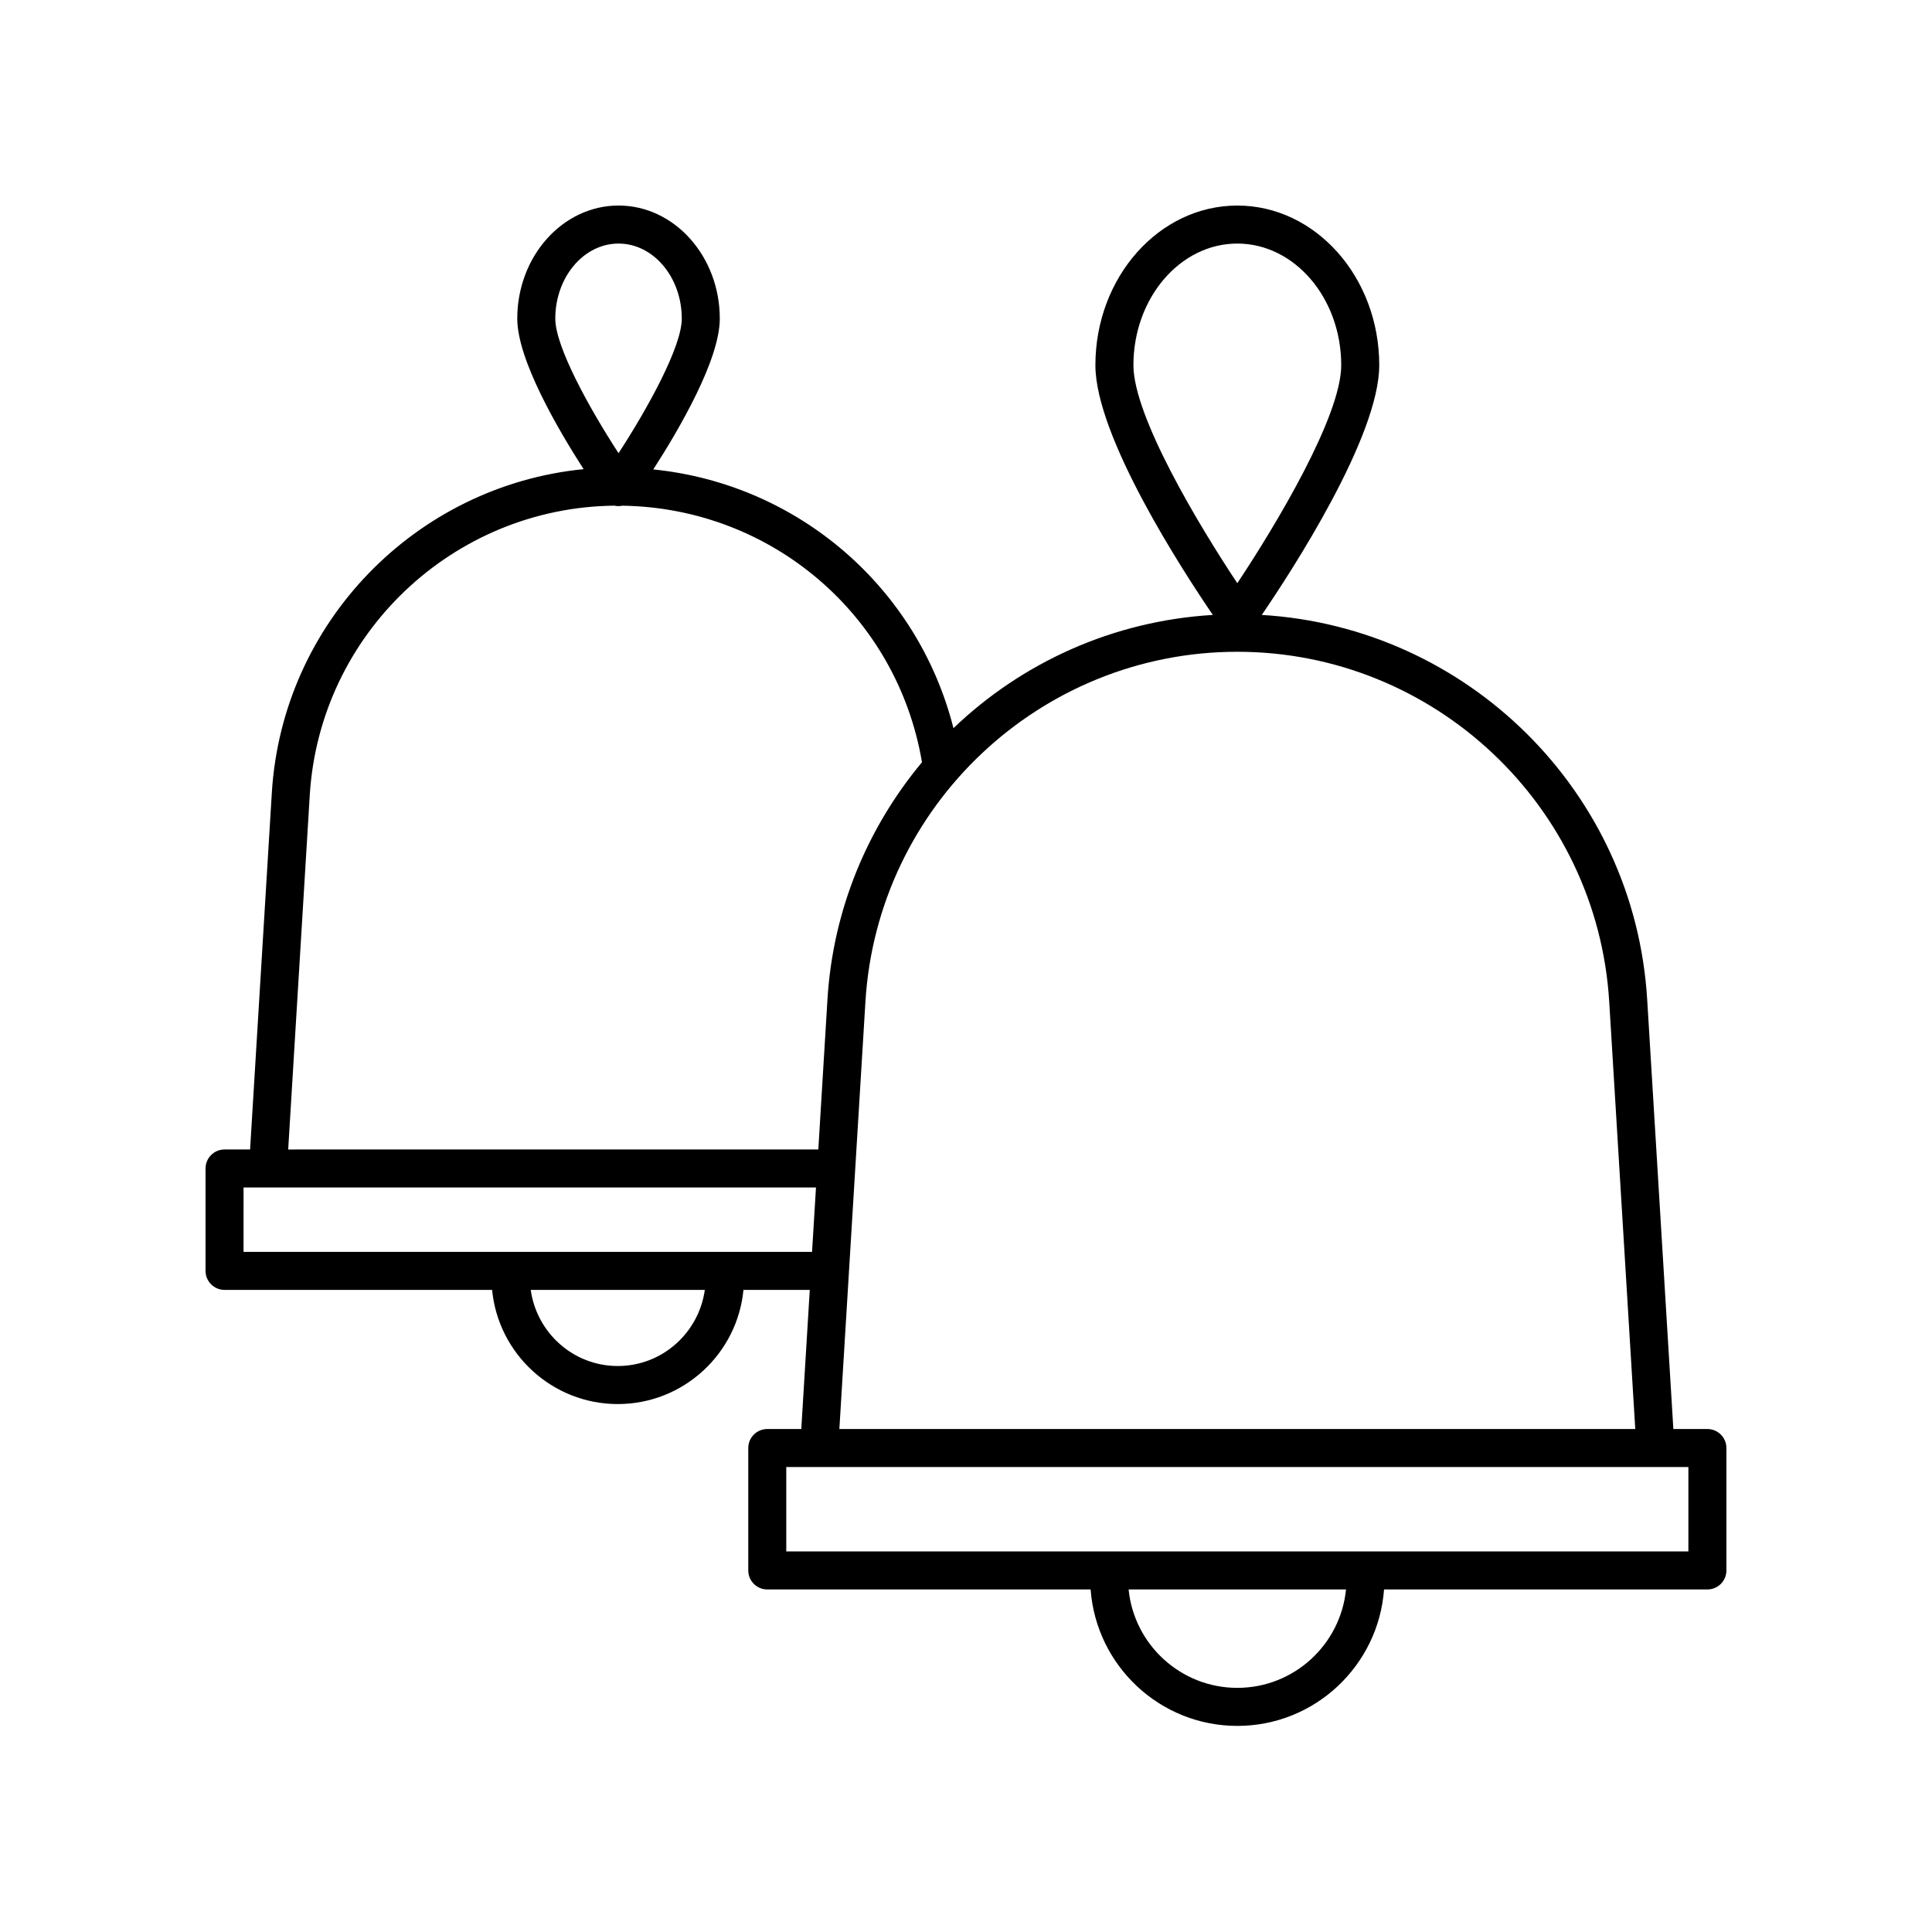
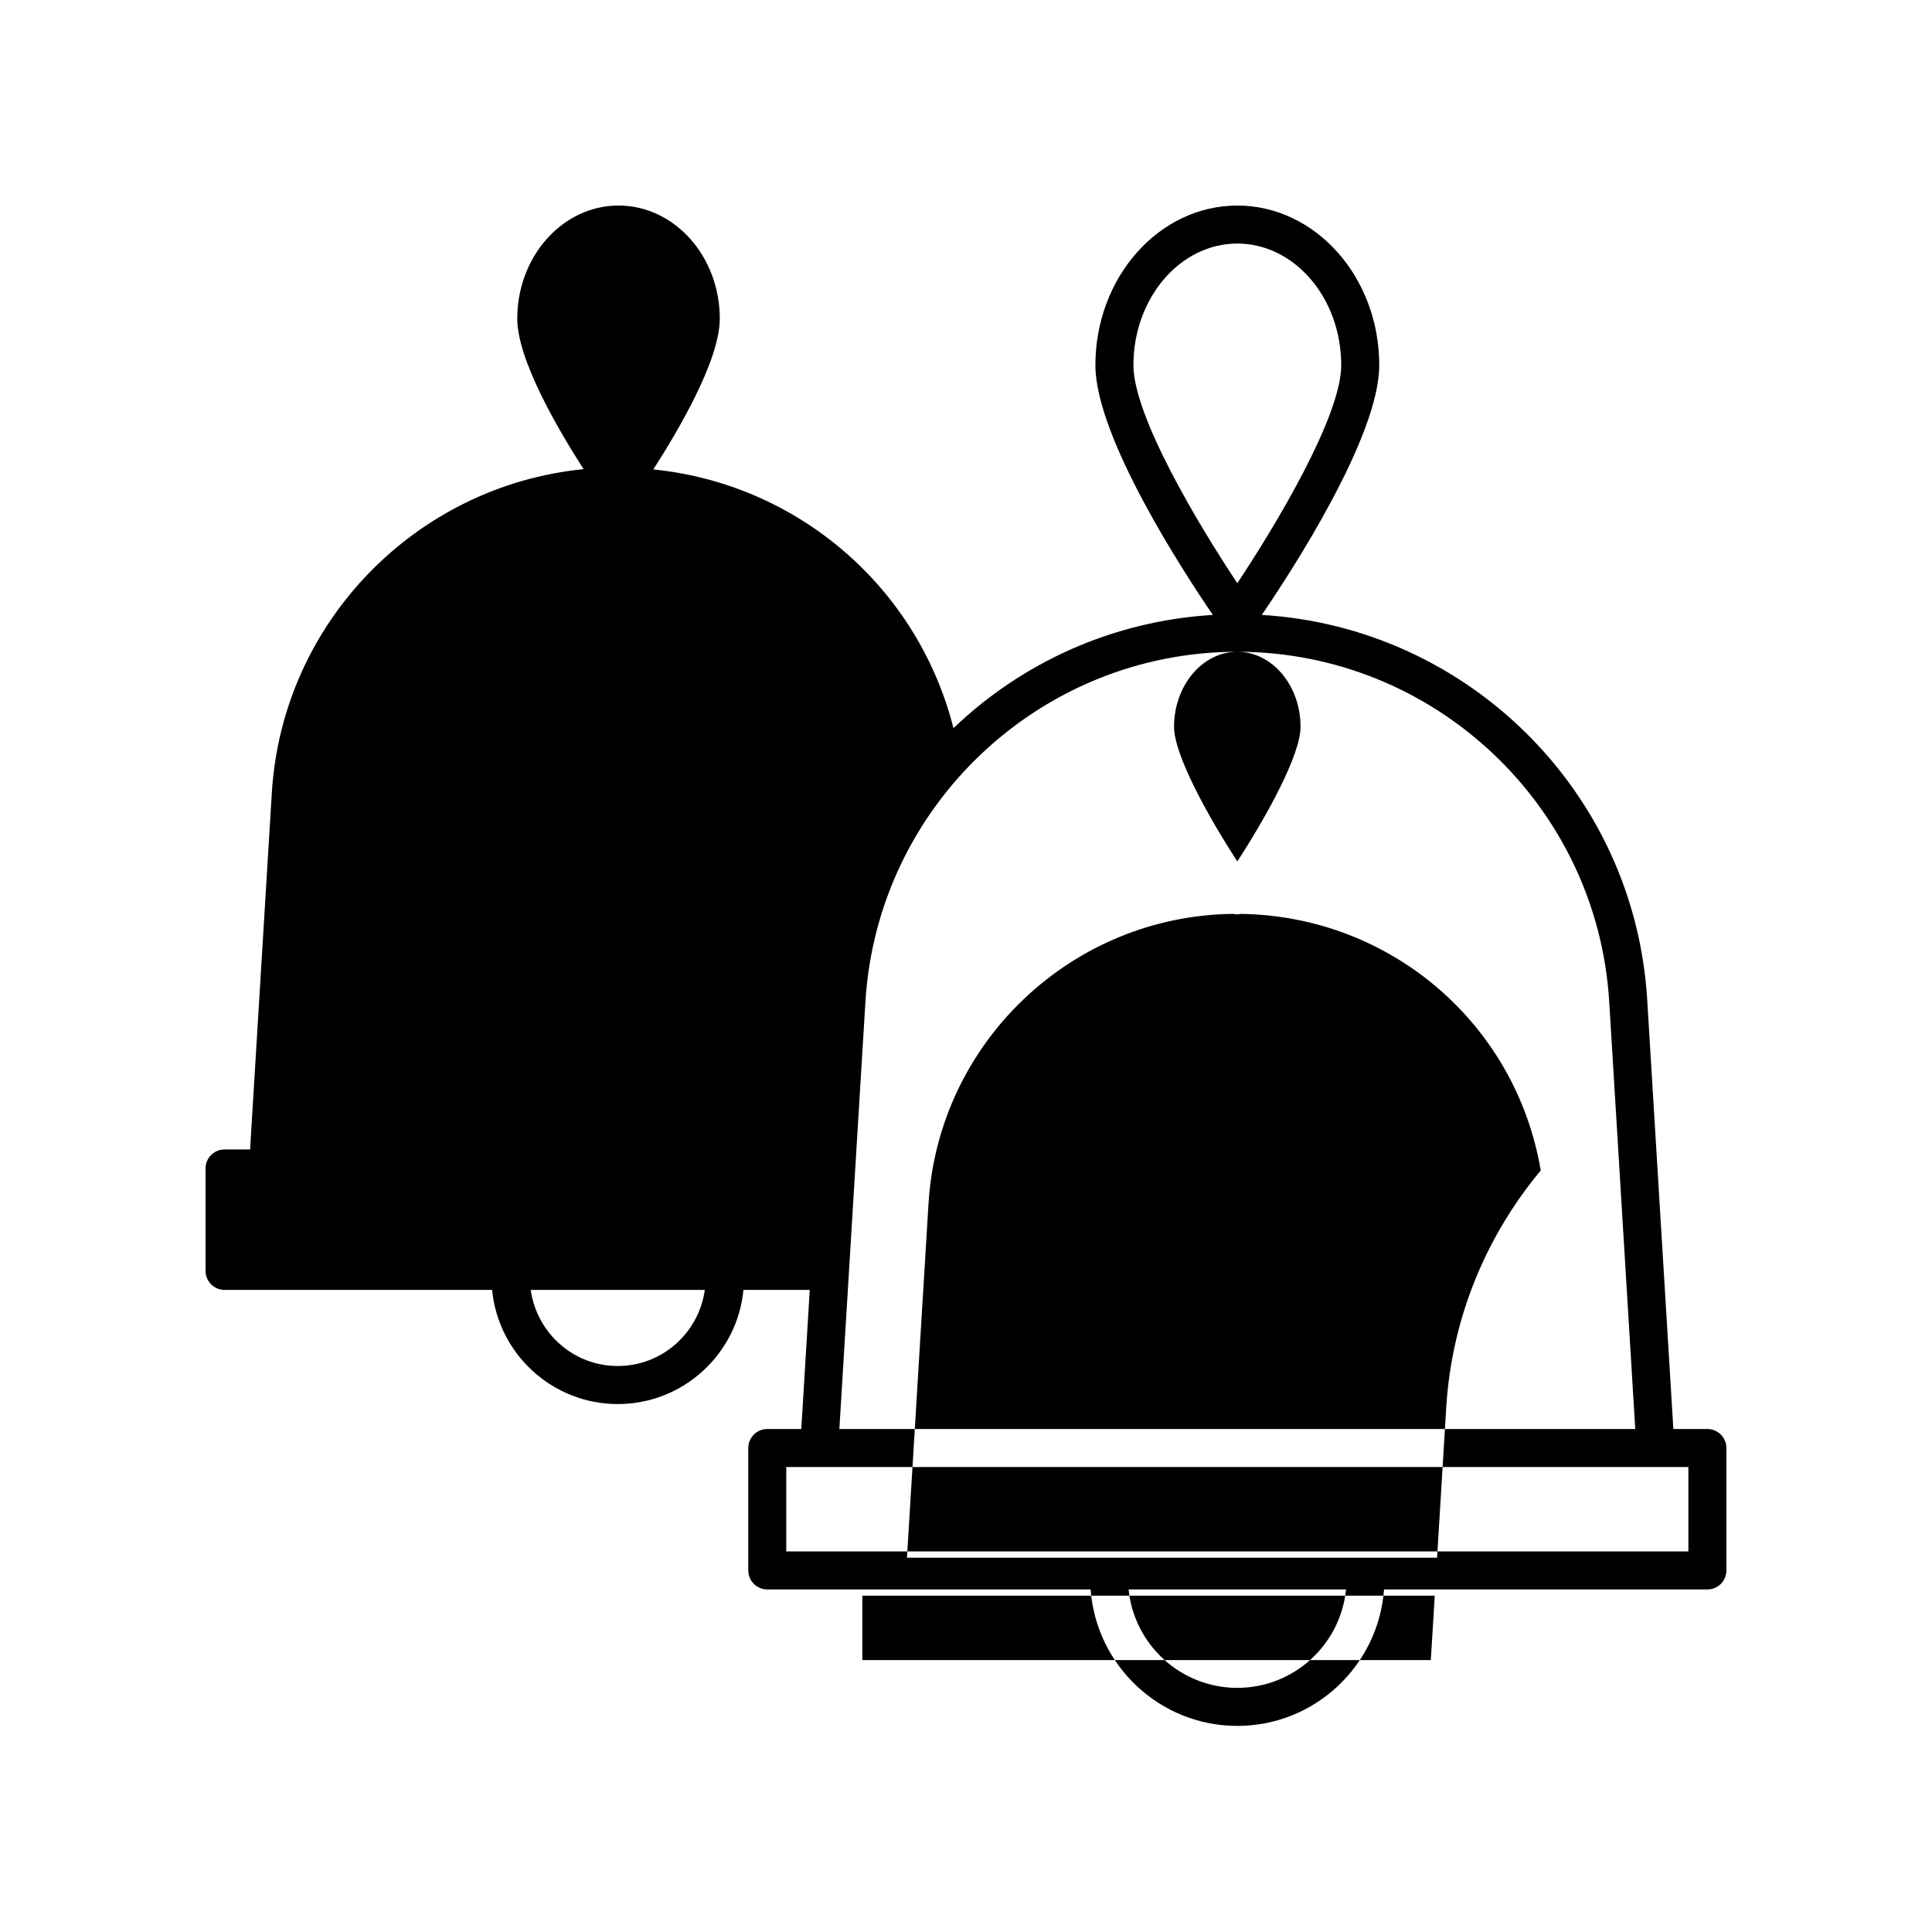
<svg xmlns="http://www.w3.org/2000/svg" fill="#000000" width="800px" height="800px" version="1.1" viewBox="144 144 512 512">
-   <path d="m203.51 485.84h70.902c1.629 16.949 15.941 30.25 33.309 30.25s31.676-13.301 33.301-30.25h17.574l-2.246 36.863h-9.012c-2.785 0-5.039 2.258-5.039 5.039v32.441c0 2.781 2.254 5.039 5.039 5.039h85.688c1.477 20.184 18.328 36.16 38.879 36.16 20.551 0 37.402-15.98 38.879-36.16h85.691c2.785 0 5.039-2.258 5.039-5.039v-32.441c0-2.781-2.254-5.039-5.039-5.039h-9.02l-6.938-113.86c-3.356-55.121-47.66-98.637-102.13-101.88 8-11.734 31.125-47.266 31.125-66.18 0-23.332-16.879-42.309-37.613-42.309-20.738 0-37.609 18.984-37.609 42.309 0 18.914 23.121 54.453 31.121 66.18-26.504 1.578-50.598 12.629-68.734 30.008-9.488-37.406-41.258-64.688-79.551-68.57 6.777-10.508 17.625-29.039 17.625-39.953 0-16.531-12.043-29.98-26.832-29.98-14.801 0-26.84 13.453-26.84 29.98 0 10.887 10.809 29.355 17.582 39.883-44.34 4.375-79.867 40.496-82.629 85.82l-5.758 94.469h-6.766c-2.785 0-5.039 2.258-5.039 5.039v27.137c0.004 2.781 2.258 5.039 5.043 5.039zm104.21 20.168c-11.801 0-21.484-8.805-23.07-20.172h46.133c-1.586 11.363-11.273 20.172-23.062 20.172zm164.18 85.293c-14.992 0-27.363-11.461-28.805-26.082h57.613c-1.445 14.621-13.809 26.082-28.809 26.082zm119.54-36.164h-239.07v-22.363h239.07zm-119.54-346.59c15.184 0 27.539 14.461 27.539 32.234 0 13.516-17.242 42.281-27.539 57.773-10.297-15.492-27.531-44.246-27.531-57.773 0.004-17.773 12.352-32.234 27.531-32.234zm0 108.18c52.105 0 95.395 40.734 98.559 92.734l6.902 113.24h-210.92l6.906-113.24c3.168-52.004 46.461-92.734 98.555-92.734zm-163.98-108.18c9.238 0 16.758 8.926 16.758 19.906 0 7.457-9.074 23.836-16.758 35.648-7.684-11.812-16.762-28.188-16.762-35.648-0.004-10.98 7.516-19.906 16.762-19.906zm-81.832 146.22c2.606-42.777 38.008-76.312 80.77-76.762 0.348 0.074 0.699 0.125 1.059 0.125 0.332 0 0.656-0.055 0.973-0.117 39.473 0.559 72.781 28.914 79.43 67.895 0.004 0.031 0.023 0.051 0.031 0.074-14.363 17.234-23.602 38.934-25.066 62.859l-2.422 39.781-140.49 0.004zm-17.543 103.93h151.7l-1.043 17.059h-150.66z" />
+   <path d="m203.51 485.84h70.902c1.629 16.949 15.941 30.25 33.309 30.25s31.676-13.301 33.301-30.25h17.574l-2.246 36.863h-9.012c-2.785 0-5.039 2.258-5.039 5.039v32.441c0 2.781 2.254 5.039 5.039 5.039h85.688c1.477 20.184 18.328 36.16 38.879 36.16 20.551 0 37.402-15.98 38.879-36.16h85.691c2.785 0 5.039-2.258 5.039-5.039v-32.441c0-2.781-2.254-5.039-5.039-5.039h-9.02l-6.938-113.86c-3.356-55.121-47.66-98.637-102.13-101.88 8-11.734 31.125-47.266 31.125-66.18 0-23.332-16.879-42.309-37.613-42.309-20.738 0-37.609 18.984-37.609 42.309 0 18.914 23.121 54.453 31.121 66.18-26.504 1.578-50.598 12.629-68.734 30.008-9.488-37.406-41.258-64.688-79.551-68.57 6.777-10.508 17.625-29.039 17.625-39.953 0-16.531-12.043-29.98-26.832-29.98-14.801 0-26.84 13.453-26.84 29.98 0 10.887 10.809 29.355 17.582 39.883-44.34 4.375-79.867 40.496-82.629 85.82l-5.758 94.469h-6.766c-2.785 0-5.039 2.258-5.039 5.039v27.137c0.004 2.781 2.258 5.039 5.043 5.039zm104.21 20.168c-11.801 0-21.484-8.805-23.07-20.172h46.133c-1.586 11.363-11.273 20.172-23.062 20.172zm164.18 85.293c-14.992 0-27.363-11.461-28.805-26.082h57.613c-1.445 14.621-13.809 26.082-28.809 26.082zm119.54-36.164h-239.07v-22.363h239.07zm-119.54-346.59c15.184 0 27.539 14.461 27.539 32.234 0 13.516-17.242 42.281-27.539 57.773-10.297-15.492-27.531-44.246-27.531-57.773 0.004-17.773 12.352-32.234 27.531-32.234zm0 108.18c52.105 0 95.395 40.734 98.559 92.734l6.902 113.24h-210.92l6.906-113.24c3.168-52.004 46.461-92.734 98.555-92.734zc9.238 0 16.758 8.926 16.758 19.906 0 7.457-9.074 23.836-16.758 35.648-7.684-11.812-16.762-28.188-16.762-35.648-0.004-10.98 7.516-19.906 16.762-19.906zm-81.832 146.22c2.606-42.777 38.008-76.312 80.77-76.762 0.348 0.074 0.699 0.125 1.059 0.125 0.332 0 0.656-0.055 0.973-0.117 39.473 0.559 72.781 28.914 79.43 67.895 0.004 0.031 0.023 0.051 0.031 0.074-14.363 17.234-23.602 38.934-25.066 62.859l-2.422 39.781-140.49 0.004zm-17.543 103.93h151.7l-1.043 17.059h-150.66z" />
</svg>